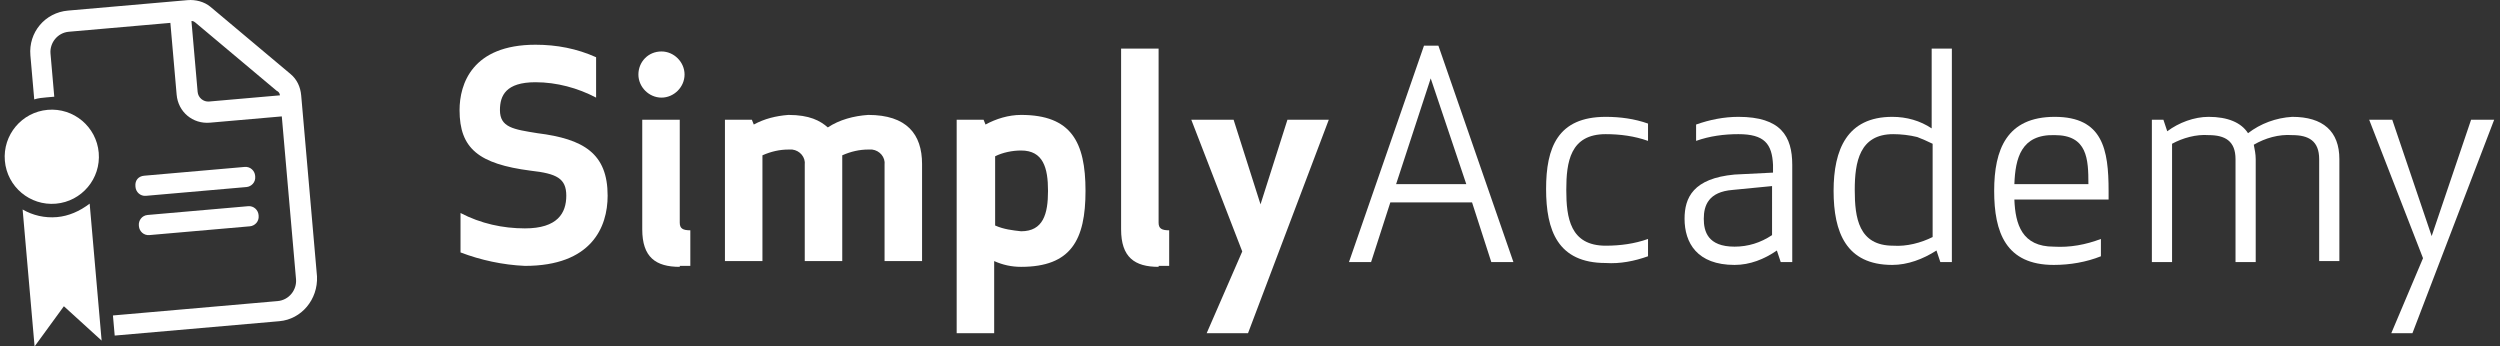
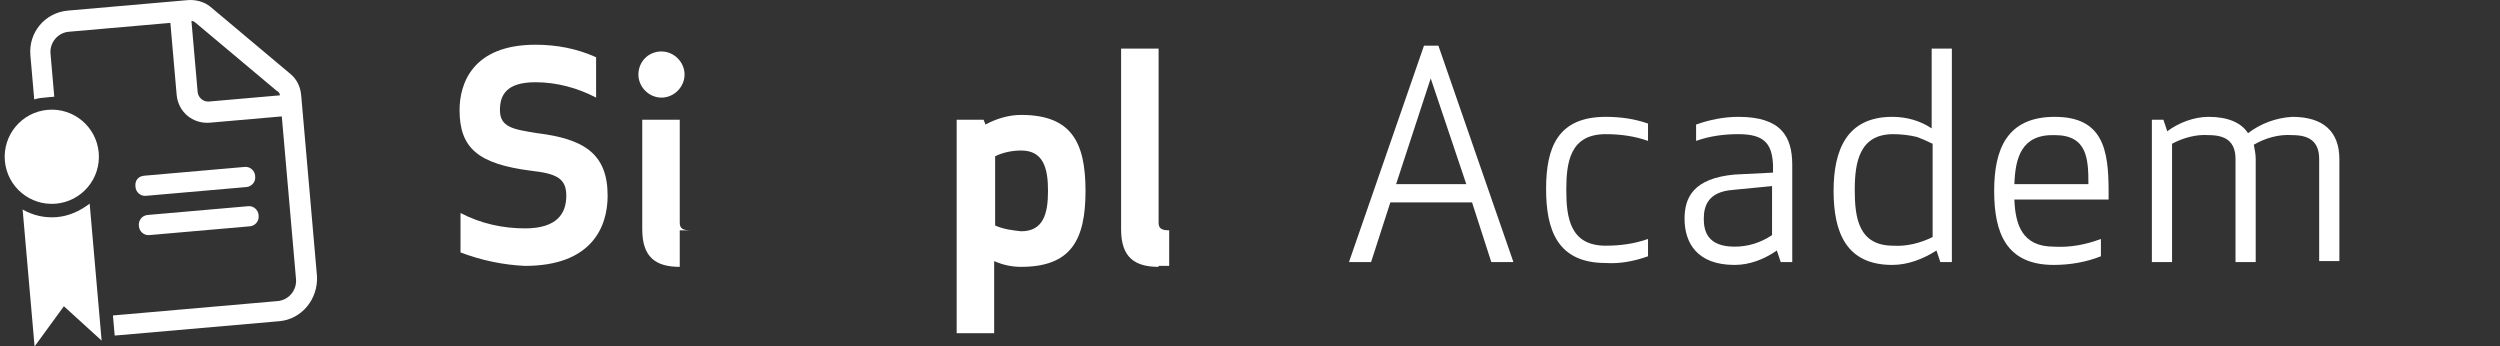
<svg xmlns="http://www.w3.org/2000/svg" version="1.1" id="Layer_1" x="0px" y="0px" viewBox="0 0 260 36" style="enable-background:new 0 0 260 36;" xml:space="preserve">
  <rect x="0" y="0" width="260" height="36" fill="#333333" stroke="none" />
  <style type="text/css">
	.st0{fill:#FFFFFF;}
</style>
  <g id="Group_353" transform="translate(-10572.622 -9370.649)">
    <g id="Group_348" transform="translate(10454.458 9332.715)">
      <g id="Group_23" transform="translate(161.958 43.286)">
        <path id="Path_72" class="st0" d="M19.4,15c0,3.3-1.7,7.3-8.6,7.3c-2.3-0.1-4.6-0.6-6.7-1.4v-4.1c2.1,1.1,4.4,1.6,6.7,1.6     c3.4,0,4.3-1.6,4.3-3.4s-1-2.3-3.7-2.6c-5.4-0.7-7.4-2.3-7.4-6.3c0-2.7,1.3-6.8,7.9-6.8c2.2,0,4.3,0.4,6.3,1.3v4.2     c-1.9-1-4.1-1.6-6.3-1.6c-3.1,0-3.7,1.4-3.7,2.9c0,1.8,1.4,2,3.9,2.4C16.9,9.1,19.4,10.6,19.4,15z" />
-         <path id="Path_73" class="st0" d="M25,0c1.3,0,2.4,1.1,2.4,2.4c0,1.3-1.1,2.4-2.4,2.4c-1.3,0-2.4-1.1-2.4-2.4c0,0,0,0,0,0     C22.6,1.1,23.6,0,25,0z M26.9,22.4c-2.5,0-3.9-1-3.9-3.9V7.1h3.9v10.7c0,0.6,0.3,0.8,1.1,0.8v3.7H26.9z" />
-         <path id="Path_74" class="st0" d="M42.3,7.9c1.2-0.8,2.7-1.2,4.2-1.3c4,0,5.6,2,5.6,5.1v10.1h-3.9v-10c0.1-0.8-0.5-1.5-1.3-1.6     c-0.1,0-0.2,0-0.4,0c-0.9,0-1.8,0.2-2.7,0.6v11h-3.9v-10c0.1-0.8-0.5-1.5-1.3-1.6c-0.1,0-0.2,0-0.4,0c-0.9,0-1.8,0.2-2.7,0.6v11     h-3.9V7.1h2.8l0.2,0.5c1.1-0.6,2.3-0.9,3.6-1C40.4,6.6,41.5,7.2,42.3,7.9z" />
+         <path id="Path_73" class="st0" d="M25,0c1.3,0,2.4,1.1,2.4,2.4c0,1.3-1.1,2.4-2.4,2.4c-1.3,0-2.4-1.1-2.4-2.4c0,0,0,0,0,0     C22.6,1.1,23.6,0,25,0z M26.9,22.4c-2.5,0-3.9-1-3.9-3.9V7.1h3.9v10.7c0,0.6,0.3,0.8,1.1,0.8H26.9z" />
        <path id="Path_75" class="st0" d="M55.8,7.1h2.7l0.2,0.5c1.1-0.6,2.4-1,3.7-1c5.2,0,6.7,2.8,6.7,7.9c0,5.1-1.5,7.9-6.7,7.9     c-1,0-1.9-0.2-2.8-0.6v7.5h-3.9V7.1z M59.7,18.1c0.9,0.4,1.8,0.5,2.7,0.6c2.3,0,2.8-1.8,2.8-4.2s-0.5-4.2-2.8-4.2     c-0.9,0-1.9,0.2-2.7,0.6V18.1z" />
        <path id="Path_76" class="st0" d="M76.7,22.4c-2.5,0-3.9-1-3.9-3.9V-0.3h3.9v18.1c0,0.6,0.3,0.8,1.1,0.8v3.7H76.7z" />
-         <path id="Path_77" class="st0" d="M84.5,7.1l2.8,8.8l2.8-8.8h4.3L86,29.3h-4.3l3.7-8.5L80.1,7.1L84.5,7.1z" />
        <path id="Path_78" class="st0" d="M111.3,21.9l-2-6.2h-8.5l-2,6.2h-2.3l7.8-22.5h1.5l7.8,22.5H111.3z M101.4,13.8h7.3L105,2.8     L101.4,13.8z" />
        <path id="Path_79" class="st0" d="M123.2,6.8c1.5,0,3,0.2,4.4,0.7v1.8c-1.4-0.5-2.9-0.7-4.4-0.7c-3.7,0-4.1,2.9-4.1,5.8     s0.4,5.8,4.1,5.8c1.5,0,3-0.2,4.4-0.7v1.8c-1.4,0.5-2.9,0.8-4.4,0.7c-5,0-6.2-3.4-6.2-7.7S118.2,6.8,123.2,6.8z" />
        <path id="Path_80" class="st0" d="M137,8.6c-1.5,0-3,0.2-4.4,0.7V7.6c1.4-0.5,2.9-0.8,4.4-0.8c4.4,0,5.6,2,5.6,5v10.1h-1.2     l-0.4-1.2c-1.3,0.9-2.8,1.5-4.4,1.5c-3.9,0-5.2-2.3-5.2-4.8c0-2.2,0.9-4.2,5.2-4.6l4-0.2v-0.8C140.5,9.6,139.7,8.6,137,8.6z      M136.4,14.4c-2.5,0.2-3,1.6-3,3c0,1.3,0.4,2.9,3.2,2.9c1.4,0,2.7-0.4,3.9-1.2V14L136.4,14.4z" />
        <path id="Path_81" class="st0" d="M153,6.8c1.5,0,2.9,0.4,4.1,1.2v-8.3h2.1v22.2h-1.2l-0.4-1.2c-1.4,0.9-3,1.5-4.6,1.5     c-4.8,0-6.1-3.4-6.1-7.7S148.3,6.8,153,6.8z M155.6,8.9c-0.8-0.2-1.7-0.3-2.5-0.3c-3.5,0-4,2.9-4,5.8s0.4,5.8,4,5.8     c1.4,0.1,2.9-0.3,4.1-0.9V9.6C156.6,9.3,156.1,9.1,155.6,8.9z" />
        <path id="Path_82" class="st0" d="M169.9,6.8c5,0,5.6,3.4,5.6,7.7v0.9h-9.8c0.1,2.6,0.8,4.9,4.1,4.9c1.7,0.1,3.3-0.2,4.9-0.8v1.8     c-1.5,0.6-3.2,0.9-4.9,0.9c-5,0-6.2-3.4-6.2-7.7S164.9,6.8,169.9,6.8z M165.7,13.8h7.7c0-2.6-0.1-5.1-3.5-5.1     C166.4,8.6,165.8,11.1,165.7,13.8L165.7,13.8z" />
        <path id="Path_83" class="st0" d="M197.4,11.2c0-1.9-1.1-2.5-2.8-2.5c-1.4-0.1-2.8,0.3-4,1c0.1,0.5,0.2,1,0.2,1.5v10.7h-2.1V11.2     c0-1.9-1.1-2.5-2.8-2.5c-1.3-0.1-2.7,0.3-3.8,0.9v12.3h-2.1V7.1h1.2l0.4,1.2c1.2-0.9,2.8-1.5,4.3-1.5c2,0,3.4,0.6,4.1,1.7     c1.3-1,2.9-1.6,4.6-1.7c3.2,0,4.9,1.5,4.9,4.4v10.6h-2.1L197.4,11.2z" />
-         <path id="Path_84" class="st0" d="M205,7.1l4.1,12.1l4.1-12.1h2.4l-8.5,22.2h-2.2l3.3-7.8l-5.6-14.4L205,7.1z" />
      </g>
    </g>
    <g id="Group_352" transform="matrix(0.996, -0.087, 0.087, 0.996, -1025.599, 960.664)">
      <path id="Subtraction_3" class="st0" d="M10850.7,9425.1h-17.2v-2.1h17.2c1.2,0,2.1-1,2.1-2.1v-17h-7.5c-1.8,0-3.2-1.4-3.2-3.2    v-7.5h-10.6c-1.2,0-2.1,1-2.1,2.1v4.5c-0.3,0-0.5,0-0.8,0c-0.4,0-0.9,0-1.3,0.1v-4.6c0-2.4,1.9-4.3,4.3-4.3h12.5    c0.8,0,1.7,0.3,2.3,0.9l7.7,7.7c0.6,0.6,0.9,1.4,0.9,2.3v18.9C10854.9,9423.2,10853,9425.1,10850.7,9425.1z M10844.3,9393.2v7.4    c0,0.6,0.5,1.1,1.1,1.1h7.4c0-0.2-0.1-0.4-0.3-0.5l-7.7-7.7C10844.6,9393.3,10844.5,9393.2,10844.3,9393.2z M10829.4,9419.9h-2.1    v-3.6c0.4,0.1,0.9,0.1,1.3,0.1c0.3,0,0.5,0,0.8,0L10829.4,9419.9L10829.4,9419.9z" />
      <circle id="Ellipse_25" class="st0" cx="10828.6" cy="9406" r="4.9" />
      <path id="Subtraction_2" class="st0" d="M10825.1,9425.5v-14.3c1,0.7,2.2,1.1,3.5,1.1c1.2,0,2.4-0.4,3.5-1.1v14.3l-3.6-3.9    L10825.1,9425.5L10825.1,9425.5z" />
      <path id="Rectangle_126" class="st0" d="M10838,9412.9h10.5c0.6,0,1,0.5,1,1v0.1c0,0.6-0.5,1-1,1h-10.5c-0.6,0-1-0.5-1-1v-0.1    C10837,9413.4,10837.4,9412.9,10838,9412.9z" />
      <path id="Rectangle_127" class="st0" d="M10838,9408.8h10.5c0.6,0,1,0.5,1,1v0.1c0,0.6-0.5,1-1,1h-10.5c-0.6,0-1-0.5-1-1v-0.1    C10837,9409.2,10837.4,9408.8,10838,9408.8z" />
    </g>
  </g>
</svg>